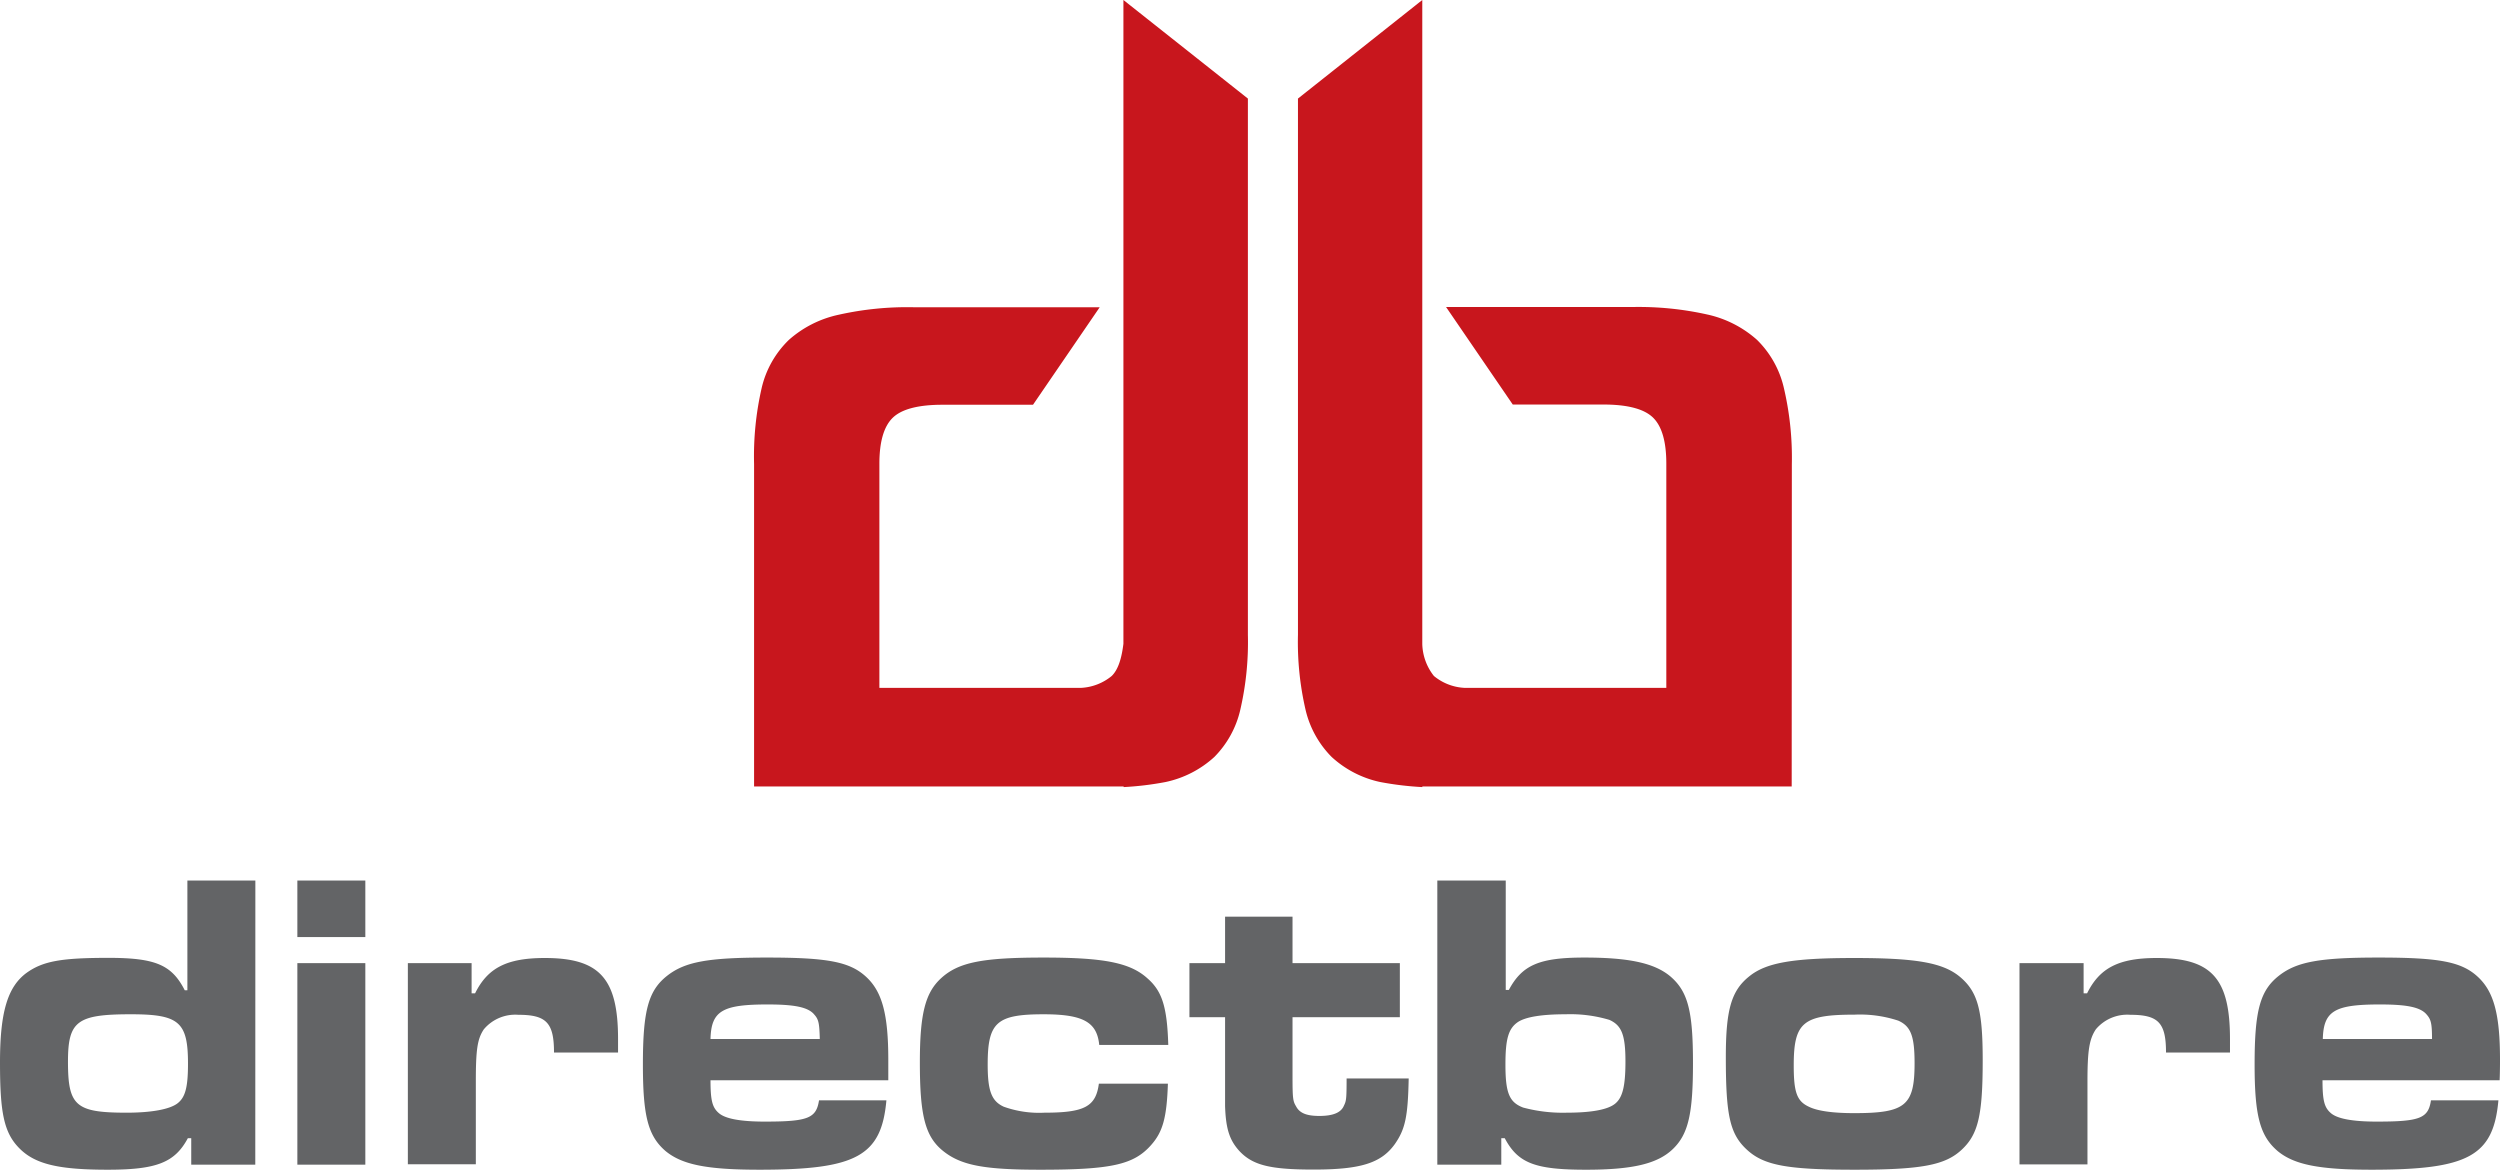
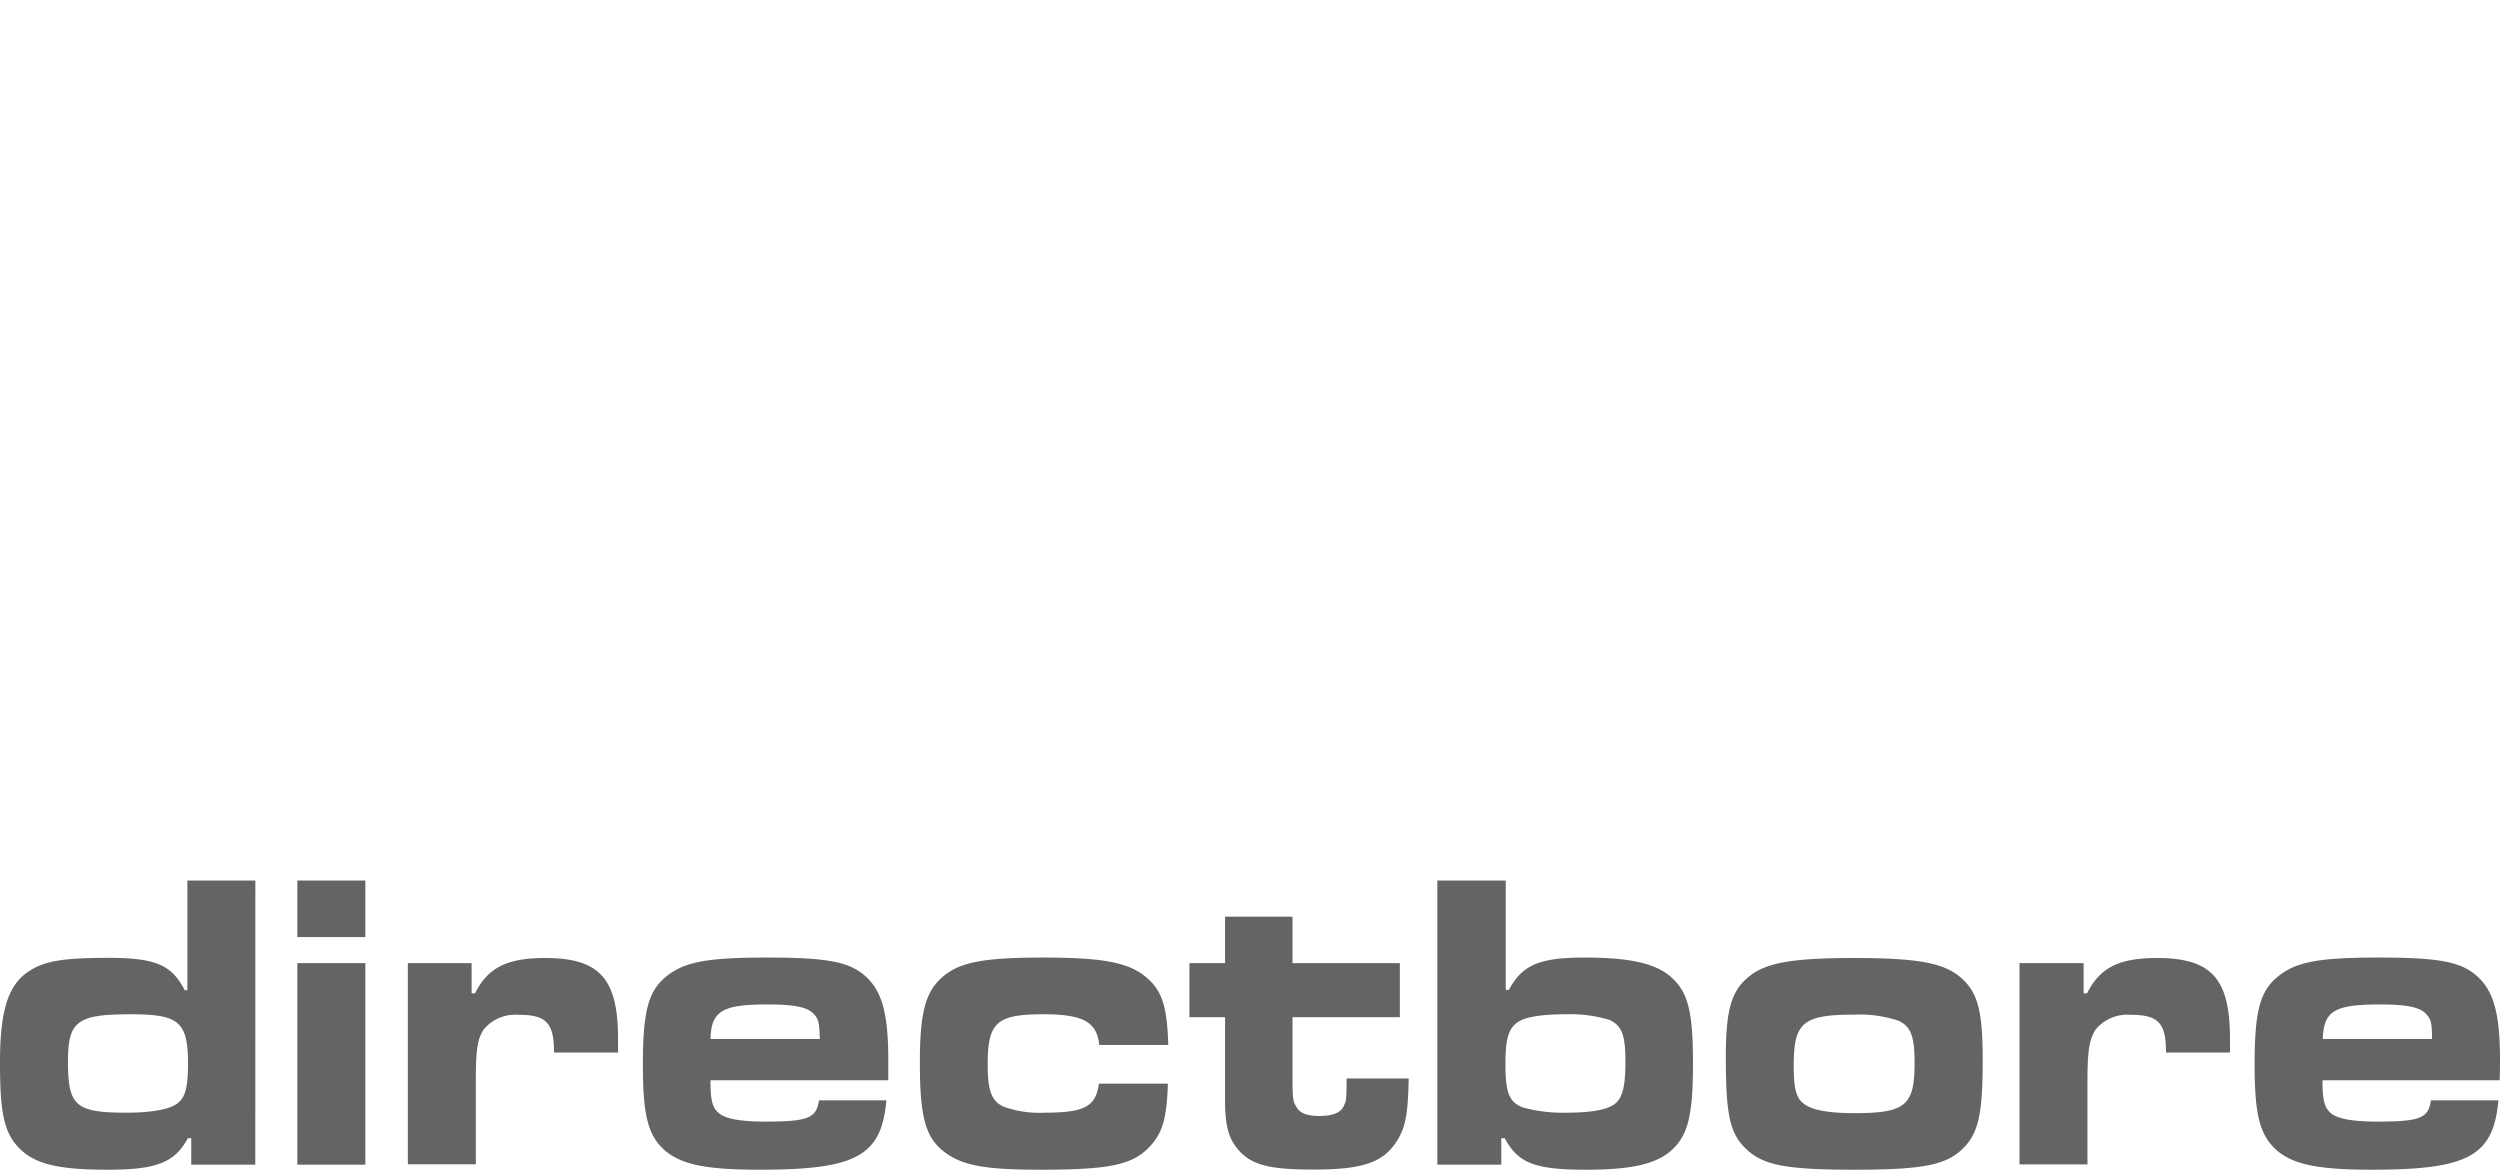
<svg xmlns="http://www.w3.org/2000/svg" viewBox="0 0 331 154.87">
-   <path d="M237.24 61.45a40.46 40.46 0 0 0-1.05-10.06 13 13 0 0 0-3.56-6.39 14.57 14.57 0 0 0-6.54-3.35 41.76 41.76 0 0 0-10-1h-24.63l8.83 12.91h12c3.22 0 5.41.59 6.58 1.74s1.75 3.19 1.75 6.07v29.7h-26.77a6.91 6.91 0 0 1-4-1.57 7.1 7.1 0 0 1-1.54-4.26V0l-16.46 13.05v71a39.71 39.71 0 0 0 1 9.9 13.09 13.09 0 0 0 3.46 6.27 13.73 13.73 0 0 0 6.43 3.32 41.16 41.16 0 0 0 5.58.67v-.08h48.9zm-137.4 0a40.46 40.46 0 0 1 1-10.06 12.93 12.93 0 0 1 3.61-6.39 14.5 14.5 0 0 1 6.55-3.32 41.5 41.5 0 0 1 10-1h24.6l-8.83 12.91h-12c-3.23 0-5.42.59-6.59 1.74s-1.75 3.19-1.75 6.07v29.67h26.76a6.94 6.94 0 0 0 4-1.57c.89-.87 1.32-2.4 1.55-4.26V0l16.48 13.05v71a39.66 39.66 0 0 1-1 9.9 13 13 0 0 1-3.44 6.27 13.79 13.79 0 0 1-6.46 3.32 40.75 40.75 0 0 1-5.55.67v-.08H99.84z" fill="#c8161d" />
  <path d="M33.8 154.2h-8.48v-3.5h-.45c-1.73 3.22-4.12 4.17-10.61 4.17s-9.59-.73-11.67-2.81S0 147.32 0 140.67s1-10 3.5-11.85c2.19-1.58 4.66-2 10.86-2s8.38.91 10.1 4.29h.35v-14.53h9zM9 140.55c0 5.87 1 6.77 7.77 6.77 3.3 0 5.73-.45 6.75-1.25s1.37-2.14 1.37-5.23c0-5.54-1.17-6.55-7.56-6.55-7.13 0-8.33.9-8.33 6.26zm39.37-23.97v7.49h-9v-7.49zm0 10.94v26.68h-9v-26.68zm14.07 0v4h.46c1.67-3.38 4.21-4.68 9.24-4.68 7.25 0 9.69 2.71 9.69 10.72v1.8h-8.48c0-3.94-1-5-4.72-5a5.43 5.43 0 0 0-4.57 1.92C63.2 137.56 63 139 63 143.15v11h-9v-26.63zm54.92 18.16c-.66 7.4-4 9.19-16.8 9.19-7 0-10.25-.67-12.44-2.47-2.32-2-3-4.63-3-11.46 0-7.16.72-9.81 3.25-11.78 2.34-1.81 5.33-2.38 13.14-2.38 8.12 0 11 .57 13.15 2.54s2.95 5 2.95 11v2.71H94.07c0 2.71.25 3.61 1.11 4.35s2.84 1.12 6.09 1.12c5.74 0 6.8-.45 7.17-2.82zm-8.82-8.12c-.05-2.09-.16-2.59-.72-3.22-.81-1-2.64-1.35-6.19-1.35-6 0-7.46.85-7.56 4.57zm46.09 5.92c-.15 4.46-.66 6.37-2.23 8.13-2.29 2.59-5.23 3.26-14.67 3.26-7.37 0-10.46-.56-12.85-2.47s-3.09-4.69-3.09-11.73c0-6.44.71-9.25 2.84-11.18 2.29-2.08 5.43-2.71 13.55-2.71 8 0 11.47.68 13.76 2.77 1.93 1.69 2.59 3.78 2.74 8.8h-9.14c-.3-3-2.08-4.06-7.36-4.06-6.24 0-7.41 1.07-7.41 6.65 0 3.5.51 4.85 2.13 5.59a13.92 13.92 0 0 0 5.38.79c5.28 0 6.81-.79 7.21-3.84zm16.5-22.11v6.15h14.21v7.16h-14.21v7.78c0 2.94.05 3.33.46 4 .46.9 1.37 1.29 3.09 1.29s2.85-.39 3.25-1.35c.31-.63.36-.85.36-3.61h8.22c-.1 5.07-.46 6.71-1.83 8.68-1.82 2.54-4.56 3.38-10.76 3.38-5.73 0-8.06-.56-9.84-2.47-1.27-1.41-1.78-2.88-1.88-5.92v-11.78h-4.72v-7.16h4.72v-6.15zm28.23-4.79v14.49h.41c1.77-3.32 4.06-4.29 10-4.29s9.29.74 11.38 2.49c2.33 2 3 4.57 3 11.5 0 6.66-.61 9.37-2.64 11.34s-5.33 2.76-11.52 2.76c-6.7 0-9-.84-10.76-4.17h-.46v3.5h-8.47v-37.62zM201 135.3c-1.27.85-1.68 2.2-1.68 5.64 0 3.78.51 5 2.34 5.7a20.29 20.29 0 0 0 5.78.68c3.25 0 5.43-.4 6.4-1.19s1.37-2.26 1.37-5.58c0-3.55-.51-4.79-2.13-5.52a18.08 18.08 0 0 0-5.79-.74c-3.11 0-5.24.34-6.29 1.01zm58.42-6.03c2.43 2 3.09 4.4 3.09 11.11 0 7.33-.61 9.82-2.79 11.85s-5.28 2.64-14.16 2.64-12-.56-14.26-2.64-2.8-4.52-2.8-12.25c0-6.26.71-8.8 3.1-10.71 2.23-1.81 5.74-2.43 13.91-2.43s11.67.62 13.91 2.43zm-21.93 11.79c0 3.55.41 4.73 2 5.47 1.12.56 3.15.85 6 .85 6.8 0 8-1 8-6.61 0-3.61-.5-4.9-2.17-5.64a16.21 16.21 0 0 0-5.79-.79c-6.82 0-8.04 1.02-8.04 6.72zm38.38-13.54v4h.46c1.67-3.38 4.21-4.68 9.23-4.68 7.26 0 9.69 2.71 9.69 10.72v1.8h-8.47c0-3.94-1-5-4.72-5a5.43 5.43 0 0 0-4.57 1.92c-.86 1.3-1.11 2.77-1.11 6.89v11h-9v-26.65zm54.92 18.16c-.66 7.4-4 9.19-16.8 9.19-6.95 0-10.25-.67-12.43-2.47-2.33-2-3.05-4.63-3.05-11.46 0-7.16.72-9.81 3.25-11.78 2.33-1.81 5.33-2.38 13.15-2.38 8.12 0 11 .57 13.14 2.54s2.95 5 2.95 11c0 .35 0 1.58-.05 2.71H307.5c0 2.71.25 3.61 1.11 4.35s2.85 1.12 6.09 1.12c5.74 0 6.81-.45 7.16-2.82zm-8.79-8.12c0-2.09-.15-2.59-.7-3.22-.82-1-2.65-1.35-6.2-1.35-6 0-7.46.85-7.56 4.57z" fill="#636466" />
</svg>